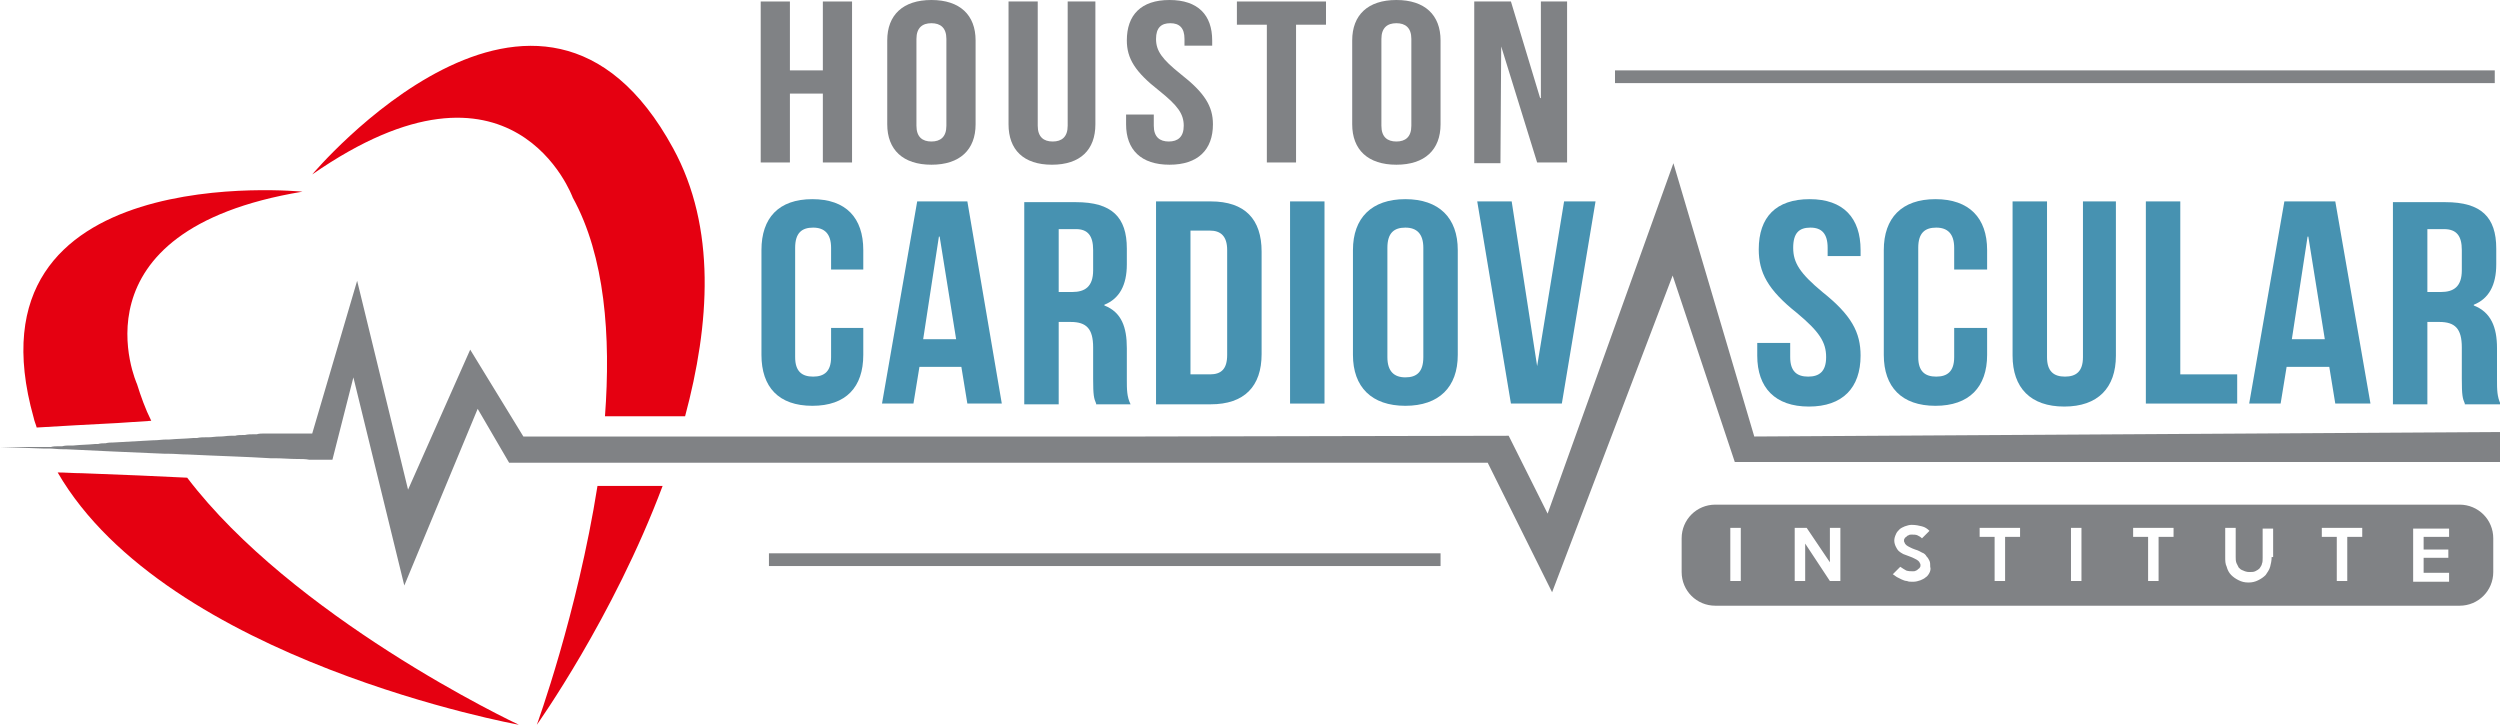
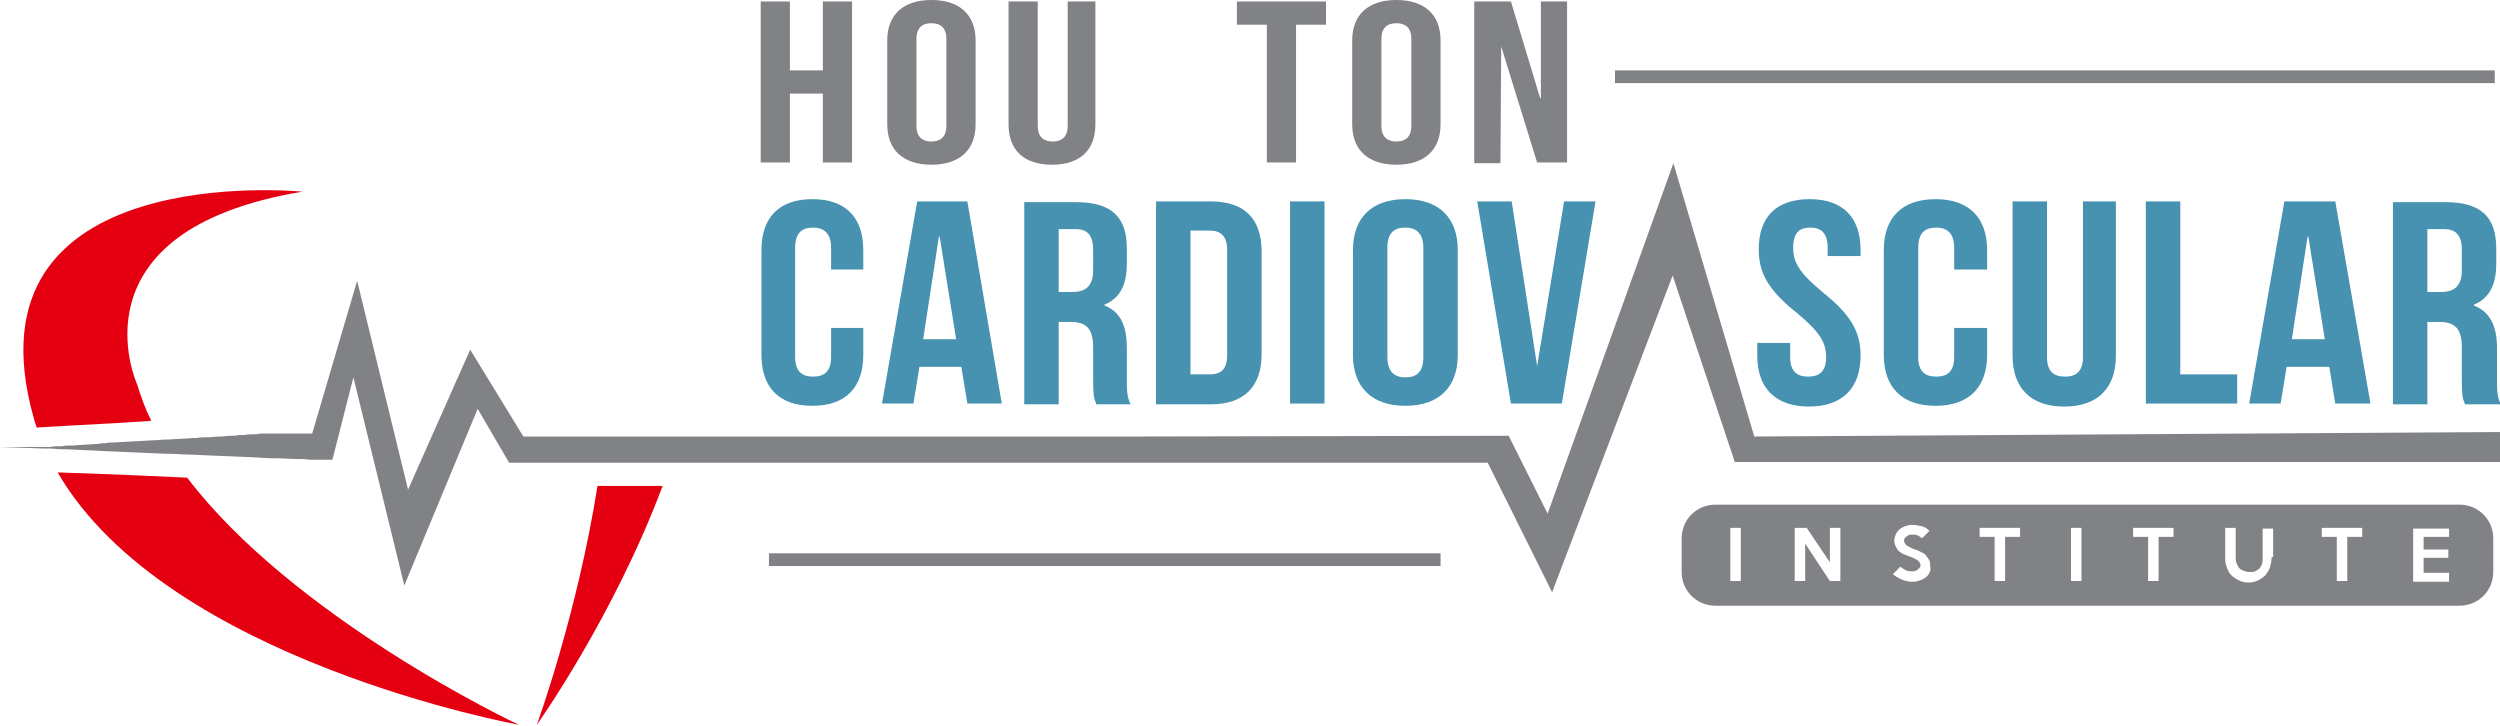
<svg xmlns="http://www.w3.org/2000/svg" version="1.1" id="Layer_1" x="0px" y="0px" viewBox="0 0 333.9 96.9" style="enable-background:new 0 0 333.9 96.9;" xml:space="preserve">
  <style type="text/css">
	.st0{fill:#E50011;}
	.st1{fill:#808285;}
	.st2{fill:#4792B1;}
</style>
  <g>
    <path class="st0" d="M20.2,56.2c-0.8-1.6-1.4-3.3-1.9-4.9c0,0-9.3-20.5,22.1-25.7c0,0-45.7-4.6-35.9,30.2c0.1,0.5,0.3,0.9,0.4,1.3   c3.2-0.2,7-0.4,10.8-0.6C17.2,56.4,18.7,56.3,20.2,56.2z" />
    <path class="st0" d="M51.9,87c-9.2-5.9-19.9-14-26.9-23.2c-4-0.2-8.6-0.4-14.1-0.6c-1.1,0-2.2-0.1-3.2-0.1   c14.6,25.2,61.6,33.7,61.6,33.7S61.4,93.1,51.9,87L51.9,87L51.9,87z" />
    <path class="st0" d="M71.7,96.8c0,0,10.2-14.3,16.8-31.9h-8.7C77.1,82,71.7,96.8,71.7,96.8z" />
-     <path class="st0" d="M89.9,19.8c-17.8-32.7-48.2,3.5-48.2,3.5c26.9-18.7,34.8,3.1,34.8,3.1c4.3,7.8,5.1,18.5,4.3,29.2h10.7   C94.8,43.3,95.7,30.4,89.9,19.8z" />
    <polygon class="st1" points="333.2,11.1 333.2,9.4 222.5,9.4 216.2,9.4 215.7,9.4 215.7,11.1 215.9,11.1 222.8,11.1  " />
    <polygon class="st1" points="192.4,75.6 192.4,73.9 107.9,73.9 103.2,73.9 102.7,73.9 102.7,75.6 102.9,75.6 108.1,75.6  " />
    <path class="st1" d="M234.3,58.3l-10.8-36.5l-16.8,46.8l-5.2-10.4l-49.3,0.1H69.9l-7.1-11.6l-8.3,18.7l-6.8-27.9l-6,20.4   c-0.1,0-0.3,0-0.5,0c-0.1,0-0.1,0-0.2,0c-0.1,0-0.3,0-0.4,0c-0.1,0-0.3,0-0.4,0c-0.1,0-0.3,0-0.4,0c-0.1,0-0.2,0-0.3,0   c-0.2,0-0.4,0-0.7,0c-0.2,0-0.4,0-0.5,0c-0.2,0-0.4,0-0.5,0c-0.2,0-0.5,0-0.7,0c-0.2,0-0.3,0-0.5,0c-0.2,0-0.5,0-0.7,0   c-0.2,0-0.4,0-0.6,0c-0.3,0-0.7,0-1,0.1c-0.1,0-0.2,0-0.4,0c-0.4,0-0.8,0-1.2,0.1c-0.1,0-0.2,0-0.3,0c-0.3,0-0.7,0-1,0.1   c-0.2,0-0.4,0-0.6,0c-0.5,0-0.9,0.1-1.4,0.1c0,0-0.1,0-0.1,0c-0.5,0-1,0.1-1.4,0.1c-0.1,0-0.2,0-0.3,0c-0.4,0-0.9,0-1.3,0.1   c-0.2,0-0.3,0-0.5,0c-1.1,0.1-2.1,0.1-3.2,0.2c-0.1,0-0.2,0-0.4,0c-0.5,0-1.1,0.1-1.6,0.1c0,0,0,0-0.1,0c-1.8,0.1-3.6,0.2-5.4,0.3   c-0.3,0-0.6,0-1,0.1c-0.3,0-0.7,0-1,0.1c-0.1,0-0.3,0-0.4,0c-1,0.1-2,0.1-2.9,0.2c-0.2,0-0.4,0-0.5,0c-0.3,0-0.6,0-1,0.1   c-0.2,0-0.3,0-0.5,0c-0.3,0-0.7,0-1,0.1c-0.1,0-0.3,0-0.4,0c-0.3,0-0.6,0-0.8,0c-0.2,0-0.4,0-0.6,0c-0.2,0-0.4,0-0.7,0   c-0.2,0-0.3,0-0.5,0c-0.2,0-0.4,0-0.7,0c-0.1,0-0.3,0-0.4,0c-0.2,0-0.4,0-0.5,0c-0.1,0-0.3,0-0.4,0c-0.1,0-0.3,0-0.4,0   c-0.1,0-0.2,0-0.3,0c-0.1,0-0.2,0-0.3,0c-0.1,0-0.2,0-0.2,0c-0.1,0-0.2,0-0.2,0c-0.1,0-0.1,0-0.2,0c0,0-0.1,0-0.1,0   c0,0-0.1,0-0.1,0c0.5,0,2.6,0.1,5.7,0.2c0.3,0,0.5,0,0.8,0c0.6,0,1.2,0.1,1.9,0.1c0.1,0,0.3,0,0.4,0c3.9,0.2,8.5,0.4,13.2,0.6   c0.2,0,0.3,0,0.5,0c0.9,0,1.7,0.1,2.6,0.1c4,0.2,7.9,0.3,11,0.5c0.2,0,0.4,0,0.5,0c1.1,0,2.1,0.1,3,0.1c0.7,0,1.2,0,1.7,0.1   c0.5,0,0.9,0,1.2,0c0.1,0,0.1,0,0.2,0c0.1,0,0.2,0,0.2,0c0.1,0,0.1,0,0.1,0c0,0,0.1,0,0.1,0l1.3,0l2.8-11l6.8,27.8l9.8-23.6   l4.2,7.2h84.2l46.5,0l8.6,17.3l16.1-42.3l8.3,24.9l102.4,0v-4L234.3,58.3z" />
    <g>
      <path class="st1" d="M328.5,67.4h-99.4c-2.5,0-4.5,2-4.5,4.5v4.5c0,2.5,2,4.5,4.5,4.5h99.4c2.5,0,4.5-2,4.5-4.5v-4.5    C333,69.4,331,67.4,328.5,67.4z M232.5,77.6h-1.4v-7.1h1.4V77.6z M245.8,77.6h-1.4l-3.3-5v5h-1.4v-7.1h1.6l3.1,4.6v-4.6h1.4V77.6z     M257.7,76.5c-0.1,0.2-0.3,0.5-0.5,0.6c-0.2,0.2-0.5,0.3-0.7,0.4c-0.3,0.1-0.6,0.2-1,0.2c-0.3,0-0.6,0-0.8-0.1    c-0.2,0-0.5-0.1-0.7-0.2c-0.2-0.1-0.4-0.2-0.6-0.3c-0.2-0.1-0.4-0.3-0.6-0.4l1-1c0.3,0.2,0.6,0.4,0.8,0.5c0.3,0.1,0.6,0.1,0.9,0.1    c0.1,0,0.3,0,0.4-0.1c0.1,0,0.2-0.1,0.3-0.2c0.1-0.1,0.2-0.1,0.2-0.2c0.1-0.1,0.1-0.2,0.1-0.3c0-0.1,0-0.2-0.1-0.3    c0-0.1-0.1-0.2-0.2-0.3c-0.1-0.1-0.3-0.2-0.5-0.3c-0.2-0.1-0.4-0.2-0.7-0.3c-0.3-0.1-0.5-0.2-0.8-0.3c-0.2-0.1-0.5-0.3-0.6-0.4    c-0.2-0.2-0.3-0.4-0.4-0.6c-0.1-0.2-0.2-0.5-0.2-0.8c0-0.3,0.1-0.6,0.2-0.8c0.1-0.3,0.3-0.5,0.5-0.7c0.2-0.2,0.5-0.3,0.7-0.4    c0.3-0.1,0.6-0.2,0.9-0.2c0.6,0,1,0.1,1.4,0.2c0.4,0.1,0.7,0.3,1,0.6l-1,1c-0.2-0.2-0.4-0.3-0.6-0.4c-0.2-0.1-0.5-0.1-0.8-0.1    c-0.1,0-0.3,0-0.4,0.1c-0.1,0-0.2,0.1-0.3,0.2c-0.1,0.1-0.2,0.1-0.2,0.2c-0.1,0.1-0.1,0.2-0.1,0.3c0,0.1,0,0.2,0.1,0.3    c0,0.1,0.1,0.2,0.2,0.3c0.1,0.1,0.3,0.2,0.5,0.3c0.2,0.1,0.4,0.2,0.7,0.3c0.4,0.1,0.7,0.3,0.9,0.4c0.3,0.1,0.5,0.3,0.6,0.5    c0.2,0.2,0.3,0.4,0.4,0.6c0.1,0.2,0.1,0.5,0.1,0.8C257.9,76,257.8,76.3,257.7,76.5z M269.8,71.7h-2v5.9h-1.4v-5.9h-2v-1.2h5.4    V71.7z M278,77.6h-1.4v-7.1h1.4V77.6z M290.3,71.7h-2v5.9h-1.4v-5.9h-2v-1.2h5.4V71.7z M303.4,74.4c0,0.5-0.1,0.9-0.2,1.3    c-0.1,0.4-0.4,0.8-0.6,1.1c-0.3,0.3-0.6,0.5-1,0.7c-0.4,0.2-0.8,0.3-1.3,0.3c-0.5,0-0.9-0.1-1.3-0.3c-0.4-0.2-0.7-0.4-1-0.7    c-0.3-0.3-0.5-0.7-0.6-1.1c-0.2-0.4-0.2-0.8-0.2-1.3v-3.9h1.4v3.9c0,0.3,0,0.5,0.1,0.8c0.1,0.2,0.2,0.4,0.3,0.6    c0.2,0.2,0.3,0.3,0.6,0.4c0.2,0.1,0.5,0.2,0.8,0.2c0.3,0,0.6,0,0.8-0.1c0.2-0.1,0.4-0.2,0.6-0.4c0.1-0.2,0.3-0.4,0.3-0.6    c0.1-0.2,0.1-0.5,0.1-0.8v-3.9h1.4V74.4z M315.5,71.7h-2v5.9h-1.4v-5.9h-2v-1.2h5.4V71.7z M327.1,71.7h-3.4v1.7h3.3v1.1h-3.3v2    h3.4v1.2h-4.8v-7.1h4.8V71.7z" />
    </g>
    <path class="st2" d="M115.3,43.8v3.6c0,4.3-2.3,6.8-6.8,6.8c-4.5,0-6.8-2.5-6.8-6.8v-14c0-4.3,2.3-6.8,6.8-6.8   c4.5,0,6.8,2.5,6.8,6.8V36H111v-2.9c0-1.9-0.9-2.7-2.4-2.7s-2.4,0.7-2.4,2.7v14.6c0,1.9,0.9,2.6,2.4,2.6s2.4-0.7,2.4-2.6v-3.9   H115.3z" />
    <path class="st2" d="M133.8,53.9h-4.6l-0.8-4.9h-5.6l-0.8,4.9h-4.2l4.7-27h6.7L133.8,53.9z M123.3,45.3h4.4l-2.2-13.7h-0.1   L123.3,45.3z" />
    <path class="st2" d="M146.4,53.9c-0.3-0.7-0.4-1.1-0.4-3.3v-4.2c0-2.5-0.9-3.4-3-3.4h-1.6v11h-4.6v-27h6.9c4.8,0,6.8,2,6.8,6.2v2.1   c0,2.8-1,4.6-3,5.4v0.1c2.3,0.9,3,2.9,3,5.7v4.2c0,1.3,0,2.3,0.5,3.3H146.4z M141.4,30.7V39h1.8c1.7,0,2.8-0.7,2.8-2.9v-2.7   c0-1.9-0.7-2.8-2.3-2.8H141.4z" />
    <path class="st2" d="M154.4,26.9h7.3c4.6,0,6.8,2.4,6.8,6.7v13.7c0,4.3-2.3,6.7-6.8,6.7h-7.3V26.9z M159,30.7V50h2.6   c1.5,0,2.3-0.7,2.3-2.6v-14c0-1.9-0.9-2.6-2.3-2.6H159z" />
    <path class="st2" d="M172.3,26.9h4.6v27h-4.6V26.9z" />
    <path class="st2" d="M180.7,33.4c0-4.3,2.5-6.8,7-6.8s7,2.5,7,6.8v14c0,4.3-2.5,6.8-7,6.8s-7-2.5-7-6.8V33.4z M185.3,47.7   c0,1.9,0.9,2.7,2.4,2.7s2.4-0.7,2.4-2.7V33.1c0-1.9-0.9-2.7-2.4-2.7s-2.4,0.7-2.4,2.7V47.7z" />
    <path class="st2" d="M205.3,48.9L205.3,48.9l3.6-22h4.2l-4.5,27h-6.8l-4.5-27h4.6L205.3,48.9z" />
    <path class="st2" d="M241.7,26.6c4.5,0,6.8,2.5,6.8,6.8v0.8h-4.4v-1.1c0-1.9-0.8-2.7-2.3-2.7c-1.5,0-2.3,0.7-2.3,2.7   c0,2,0.9,3.4,3.9,5.9c3.9,3.1,5.1,5.4,5.1,8.5c0,4.3-2.4,6.8-6.9,6.8c-4.5,0-6.9-2.5-6.9-6.8v-1.7h4.4v1.9c0,1.9,0.9,2.6,2.4,2.6   c1.5,0,2.4-0.7,2.4-2.6c0-2-0.9-3.4-3.9-5.9c-3.9-3.1-5.1-5.4-5.1-8.5C234.9,29,237.2,26.6,241.7,26.6z" />
    <path class="st2" d="M265.4,43.8v3.6c0,4.3-2.4,6.8-6.9,6.8c-4.5,0-6.9-2.5-6.9-6.8v-14c0-4.3,2.4-6.8,6.9-6.8   c4.5,0,6.9,2.5,6.9,6.8V36H261v-2.9c0-1.9-0.9-2.7-2.4-2.7c-1.5,0-2.4,0.7-2.4,2.7v14.6c0,1.9,0.9,2.6,2.4,2.6   c1.5,0,2.4-0.7,2.4-2.6v-3.9H265.4z" />
    <path class="st2" d="M273.4,26.9v20.8c0,1.9,0.9,2.6,2.4,2.6c1.5,0,2.4-0.7,2.4-2.6V26.9h4.4v20.6c0,4.3-2.4,6.8-6.9,6.8   c-4.5,0-6.9-2.5-6.9-6.8V26.9H273.4z" />
    <path class="st2" d="M286.6,26.9h4.6V50h7.6v3.9h-12.2V26.9z" />
    <path class="st2" d="M316.6,53.9h-4.7l-0.8-4.9h-5.7l-0.8,4.9h-4.2l4.7-27h6.8L316.6,53.9z M306.1,45.3h4.4l-2.2-13.7h-0.1   L306.1,45.3z" />
    <path class="st2" d="M329.2,53.9c-0.3-0.7-0.4-1.1-0.4-3.3v-4.2c0-2.5-0.9-3.4-3-3.4h-1.6v11h-4.6v-27h7c4.8,0,6.8,2,6.8,6.2v2.1   c0,2.8-1,4.6-3,5.4v0.1c2.3,0.9,3.1,2.9,3.1,5.7v4.2c0,1.3,0,2.3,0.5,3.3H329.2z M324.2,30.7V39h1.8c1.7,0,2.8-0.7,2.8-2.9v-2.7   c0-1.9-0.7-2.8-2.4-2.8H324.2z" />
    <g>
      <path class="st1" d="M105.5,21.7h-3.9V0.2h3.9v9.2h4.4V0.2h3.9v21.5h-3.9v-9.2h-4.4V21.7z" />
      <path class="st1" d="M118.5,5.4c0-3.4,2.1-5.4,5.9-5.4c3.8,0,5.9,2,5.9,5.4v11.2c0,3.4-2.1,5.4-5.9,5.4c-3.8,0-5.9-2-5.9-5.4V5.4z     M122.4,16.8c0,1.5,0.8,2.1,2,2.1c1.2,0,2-0.6,2-2.1V5.2c0-1.5-0.8-2.1-2-2.1c-1.2,0-2,0.6-2,2.1V16.8z" />
      <path class="st1" d="M138.6,0.2v16.6c0,1.5,0.8,2.1,2,2.1c1.2,0,2-0.6,2-2.1V0.2h3.7v16.4c0,3.4-2,5.4-5.8,5.4    c-3.8,0-5.8-2-5.8-5.4V0.2H138.6z" />
-       <path class="st1" d="M156.2,0c3.8,0,5.7,2,5.7,5.4v0.7h-3.7V5.2c0-1.5-0.7-2.1-1.9-2.1c-1.2,0-1.9,0.6-1.9,2.1    c0,1.6,0.8,2.7,3.3,4.7c3.2,2.5,4.3,4.3,4.3,6.7c0,3.4-2,5.4-5.8,5.4c-3.8,0-5.8-2-5.8-5.4v-1.3h3.7v1.5c0,1.5,0.8,2.1,2,2.1    s2-0.6,2-2.1c0-1.6-0.8-2.7-3.3-4.7c-3.2-2.5-4.3-4.3-4.3-6.7C150.5,2,152.4,0,156.2,0z" />
      <path class="st1" d="M165.1,0.2h12v3.1h-4v18.4h-3.9V3.3h-4V0.2z" />
      <path class="st1" d="M180.6,5.4c0-3.4,2.1-5.4,5.9-5.4c3.8,0,5.9,2,5.9,5.4v11.2c0,3.4-2.1,5.4-5.9,5.4c-3.8,0-5.9-2-5.9-5.4V5.4z     M184.5,16.8c0,1.5,0.8,2.1,2,2.1c1.2,0,2-0.6,2-2.1V5.2c0-1.5-0.8-2.1-2-2.1c-1.2,0-2,0.6-2,2.1V16.8z" />
      <path class="st1" d="M200.5,6.2L200.5,6.2l-0.1,15.6h-3.5V0.2h4.9l3.9,12.9h0.1V0.2h3.5v21.5h-4L200.5,6.2z" />
    </g>
  </g>
</svg>